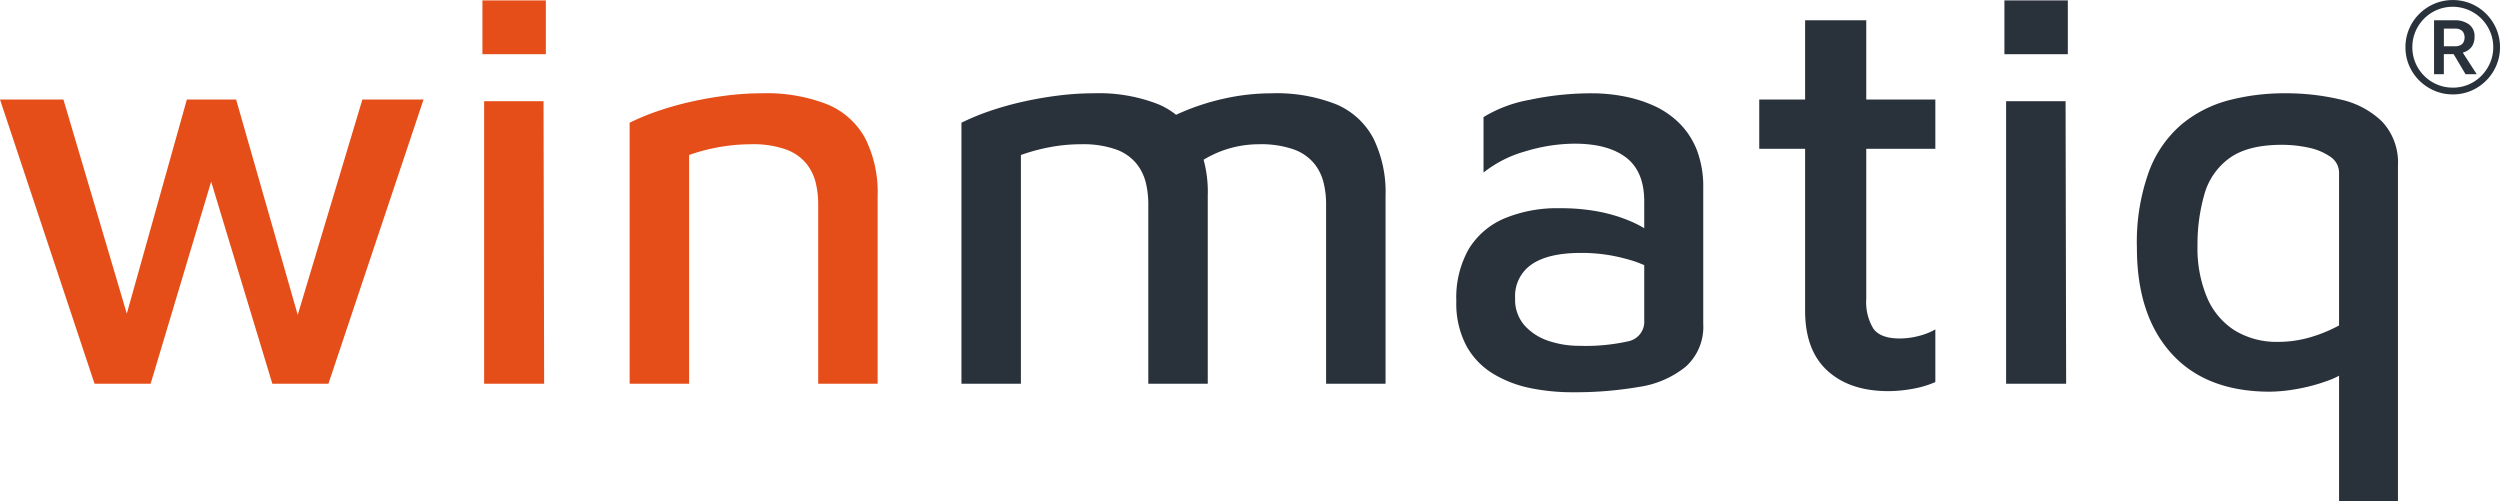
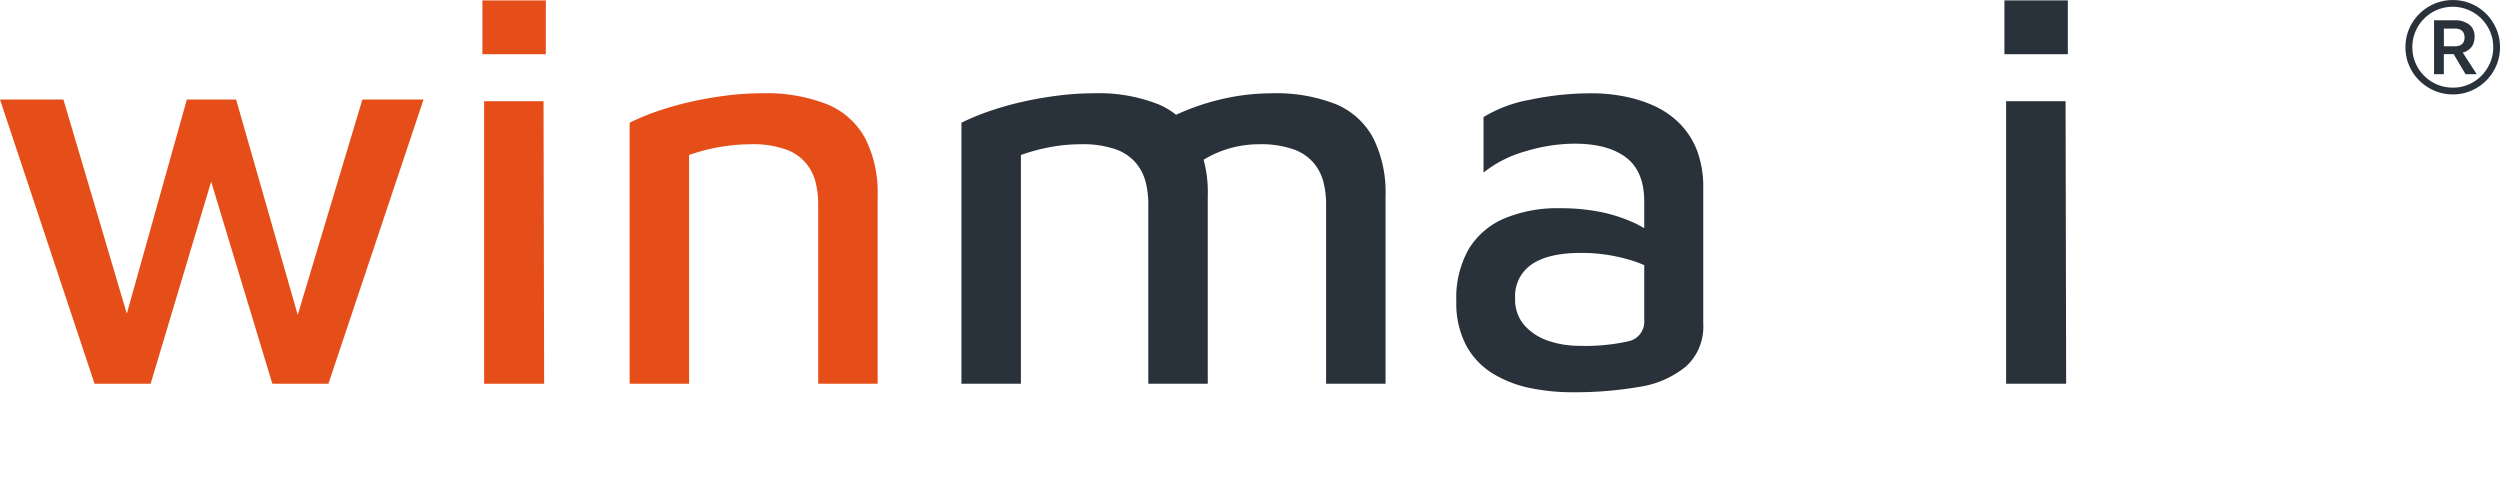
<svg xmlns="http://www.w3.org/2000/svg" width="419.132" height="83.989" viewBox="0 0 419.132 83.989">
  <defs>
    <clipPath id="clip-path">
      <rect id="Rettangolo_1" data-name="Rettangolo 1" width="419.132" height="83.989" transform="translate(0 0)" fill="none" />
    </clipPath>
  </defs>
  <g id="Raggruppa_3" data-name="Raggruppa 3" transform="translate(0 0)">
    <path id="Tracciato_1" data-name="Tracciato 1" d="M60.755,16.684,49.914,52.791,39.585,16.684H31.327l-10.068,35.9-10.627-35.9H0L15.853,64.338h9.4L35.4,30.452,45.66,64.338h9.4L71.007,16.684Z" fill="#e64e19" />
    <path id="Tracciato_2" data-name="Tracciato 2" d="M81.164,16.969V64.338H91.226l-.1-47.369ZM80.879,9.09H91.512V.071H80.879Z" fill="#e64e19" />
    <g id="Raggruppa_2" data-name="Raggruppa 2">
      <g id="Raggruppa_1" data-name="Raggruppa 1" clip-path="url(#clip-path)">
        <path id="Tracciato_3" data-name="Tracciato 3" d="M105.56,20.576a39.211,39.211,0,0,1,4.7-1.946,52.853,52.853,0,0,1,5.553-1.567q2.941-.661,5.98-1.044a47.694,47.694,0,0,1,5.886-.38,27.932,27.932,0,0,1,11.012,1.852,12.756,12.756,0,0,1,6.36,5.7,20.015,20.015,0,0,1,2.088,9.635V64.339h-9.967V34.151a15.066,15.066,0,0,0-.427-3.56,8.179,8.179,0,0,0-1.614-3.227,7.9,7.9,0,0,0-3.417-2.326,16.636,16.636,0,0,0-5.839-.855,31.769,31.769,0,0,0-10.347,1.8V64.339H105.56Z" fill="#e64e19" />
        <path id="Tracciato_4" data-name="Tracciato 4" d="M202.484,32.822V64.339h-9.968V34.151a15.016,15.016,0,0,0-.427-3.56,8.206,8.206,0,0,0-1.614-3.227,7.9,7.9,0,0,0-3.418-2.326,16.628,16.628,0,0,0-5.838-.854,28.229,28.229,0,0,0-5.126.474,31.648,31.648,0,0,0-4.936,1.329V64.339h-9.968V20.576a39.143,39.143,0,0,1,4.7-1.946,52.616,52.616,0,0,1,5.553-1.566q2.941-.663,5.98-1.044a47.682,47.682,0,0,1,5.886-.38,27.225,27.225,0,0,1,10.917,1.851,12.57,12.57,0,0,1,6.217,5.7,20.409,20.409,0,0,1,2.042,9.635m-11.392-9.777a29.341,29.341,0,0,1,6.693-4.082,39.42,39.42,0,0,1,7.594-2.469,36.461,36.461,0,0,1,7.736-.854,27.222,27.222,0,0,1,10.917,1.851,12.583,12.583,0,0,1,6.219,5.7,20.41,20.41,0,0,1,2.04,9.635V64.339h-9.968V34.151a15.015,15.015,0,0,0-.427-3.56,8.177,8.177,0,0,0-1.613-3.227,7.9,7.9,0,0,0-3.418-2.326,16.625,16.625,0,0,0-5.838-.854,18.009,18.009,0,0,0-5.126.759,17.736,17.736,0,0,0-4.936,2.373Z" fill="#29313b" />
        <path id="Tracciato_5" data-name="Tracciato 5" d="M263.616,65.762a34.866,34.866,0,0,1-7.119-.711,19.437,19.437,0,0,1-6.218-2.422,12.473,12.473,0,0,1-4.462-4.7,15.179,15.179,0,0,1-1.661-7.452,16.519,16.519,0,0,1,2.088-8.734,12.856,12.856,0,0,1,5.98-5.126,23.048,23.048,0,0,1,9.3-1.708,33.838,33.838,0,0,1,6.5.569,26.042,26.042,0,0,1,5.22,1.566,18.517,18.517,0,0,1,3.94,2.231l1.044,6.55a19.406,19.406,0,0,0-5.6-2.421,27.755,27.755,0,0,0-7.6-1q-5.412,0-8.212,1.9a6.425,6.425,0,0,0-2.8,5.7,6.531,6.531,0,0,0,1.614,4.6,9.39,9.39,0,0,0,4.035,2.563,15.918,15.918,0,0,0,5.079.807,32.58,32.58,0,0,0,8.258-.76,3.336,3.336,0,0,0,2.659-3.512V33.771q0-5.031-3.038-7.357T264,24.088a28.709,28.709,0,0,0-8.259,1.282,19.805,19.805,0,0,0-7.024,3.559v-9.3a22.387,22.387,0,0,1,7.737-2.895,49.815,49.815,0,0,1,10.489-1.092,28.346,28.346,0,0,1,5.363.522,22.272,22.272,0,0,1,5.079,1.614,14.538,14.538,0,0,1,4.225,2.943,13.069,13.069,0,0,1,2.9,4.509,17.123,17.123,0,0,1,1.044,6.266V54.276a8.986,8.986,0,0,1-2.9,7.167,16.114,16.114,0,0,1-7.832,3.417,62.758,62.758,0,0,1-11.2.9" fill="#29313b" />
-         <path id="Tracciato_6" data-name="Tracciato 6" d="M316.586,65.573q-6.457,0-10.206-3.418t-3.749-10.062V24.943h-7.689V16.685h7.689V3.394h10.253V16.685h11.581v8.258H312.884V50.1a8.568,8.568,0,0,0,1.186,4.984q1.186,1.662,4.414,1.661a12.566,12.566,0,0,0,3.228-.427,11.05,11.05,0,0,0,2.753-1.092v8.828a16.669,16.669,0,0,1-3.845,1.14,23.209,23.209,0,0,1-4.034.38" fill="#29313b" />
        <path id="Tracciato_7" data-name="Tracciato 7" d="M336.045.072h10.633V9.091H336.045Zm.285,64.267V16.969H346.3l.094,47.37Z" fill="#29313b" />
-         <path id="Tracciato_8" data-name="Tracciato 8" d="M383.036,15.639a39.76,39.76,0,0,1,9.351,1.045,14.421,14.421,0,0,1,6.977,3.7,10.016,10.016,0,0,1,2.658,7.405v56.2h-9.873V57.978l2.563,3.228a13.525,13.525,0,0,1-4.556,2.658,30.5,30.5,0,0,1-5.222,1.376,27.2,27.2,0,0,1-4.366.427q-10.728,0-16.518-6.407t-5.791-17.7A34.779,34.779,0,0,1,360.3,28.693a19.1,19.1,0,0,1,5.554-7.927,20.6,20.6,0,0,1,7.926-3.987,36.877,36.877,0,0,1,9.256-1.14m-.475,8.639q-5.7,0-8.781,2.231a11.187,11.187,0,0,0-4.224,6.123,30.32,30.32,0,0,0-1.139,8.543,21.291,21.291,0,0,0,1.614,8.734,12.1,12.1,0,0,0,4.651,5.506,13.507,13.507,0,0,0,7.31,1.9,19.1,19.1,0,0,0,5.126-.712,24.327,24.327,0,0,0,5.031-2.041V29.025a3.226,3.226,0,0,0-1.471-2.753,9.9,9.9,0,0,0-3.655-1.519,20.969,20.969,0,0,0-4.462-.475" fill="#29313b" />
        <path id="Tracciato_9" data-name="Tracciato 9" d="M411.206,15.824a7.708,7.708,0,0,1-3.058-.613,8.077,8.077,0,0,1-2.536-1.7,7.872,7.872,0,0,1-1.716-2.526,7.706,7.706,0,0,1-.613-3.059,7.767,7.767,0,0,1,.613-3.081,7.887,7.887,0,0,1,1.716-2.527,8.091,8.091,0,0,1,2.536-1.7,8,8,0,0,1,6.141,0,7.961,7.961,0,0,1,4.227,4.229,7.751,7.751,0,0,1,.616,3.081,7.691,7.691,0,0,1-.616,3.059,7.97,7.97,0,0,1-4.227,4.229,7.77,7.77,0,0,1-3.083.613m0-1.135a6.656,6.656,0,0,0,4.8-1.98,7.04,7.04,0,0,0,1.459-2.167A6.508,6.508,0,0,0,418,7.923a6.584,6.584,0,0,0-.534-2.642A7.048,7.048,0,0,0,416,3.115a6.811,6.811,0,0,0-7.414-1.459,6.812,6.812,0,0,0-3.625,3.625,6.68,6.68,0,0,0-.523,2.642,6.6,6.6,0,0,0,.523,2.619,6.751,6.751,0,0,0,1.458,2.167,6.835,6.835,0,0,0,2.167,1.459,6.638,6.638,0,0,0,2.617.521m-3.128-2.248V3.4h3.43a3.931,3.931,0,0,1,2.443.7,2.42,2.42,0,0,1,.917,2.061,3.094,3.094,0,0,1-.2,1.16,2.221,2.221,0,0,1-.51.786,2.759,2.759,0,0,1-.649.475,2.728,2.728,0,0,1-.615.243l2.34,3.615h-1.876l-1.993-3.36h-1.644v3.36Zm1.646-4.68h1.831a1.961,1.961,0,0,0,.984-.209,1.176,1.176,0,0,0,.509-.543,1.84,1.84,0,0,0,0-1.46A1.19,1.19,0,0,0,412.539,5a1.961,1.961,0,0,0-.984-.209h-1.831Z" fill="#29313b" />
      </g>
    </g>
  </g>
</svg>